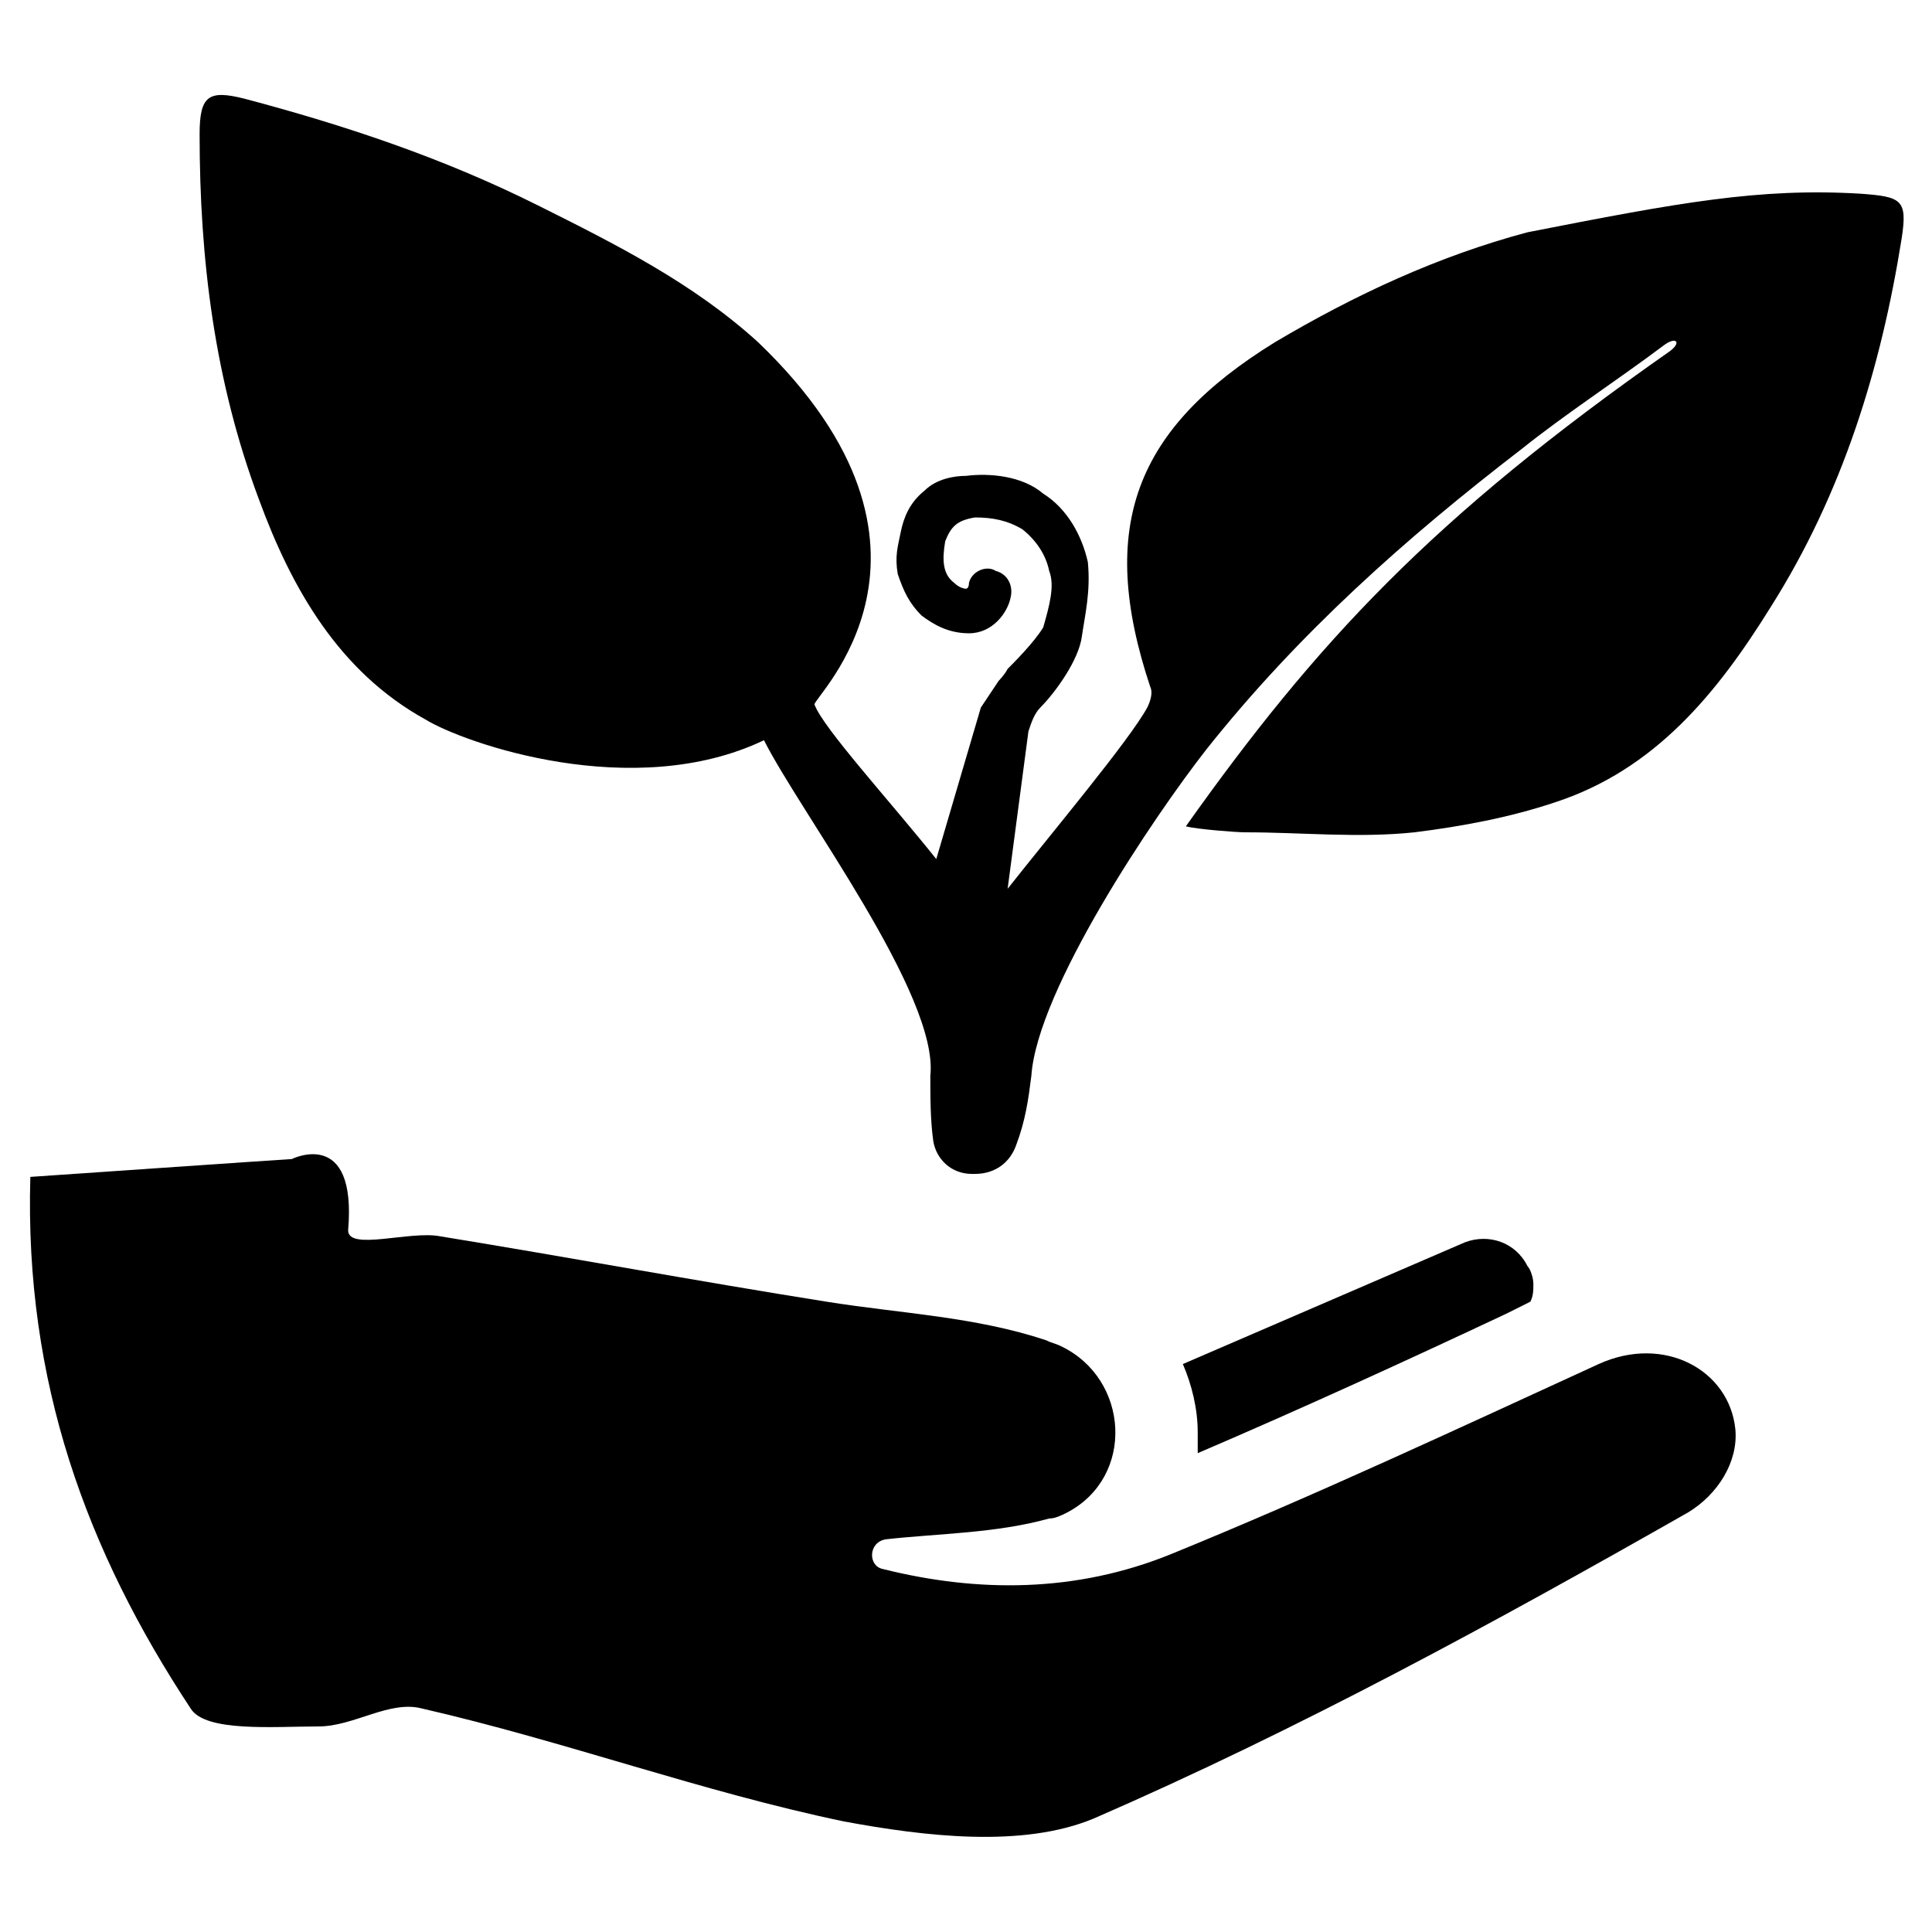
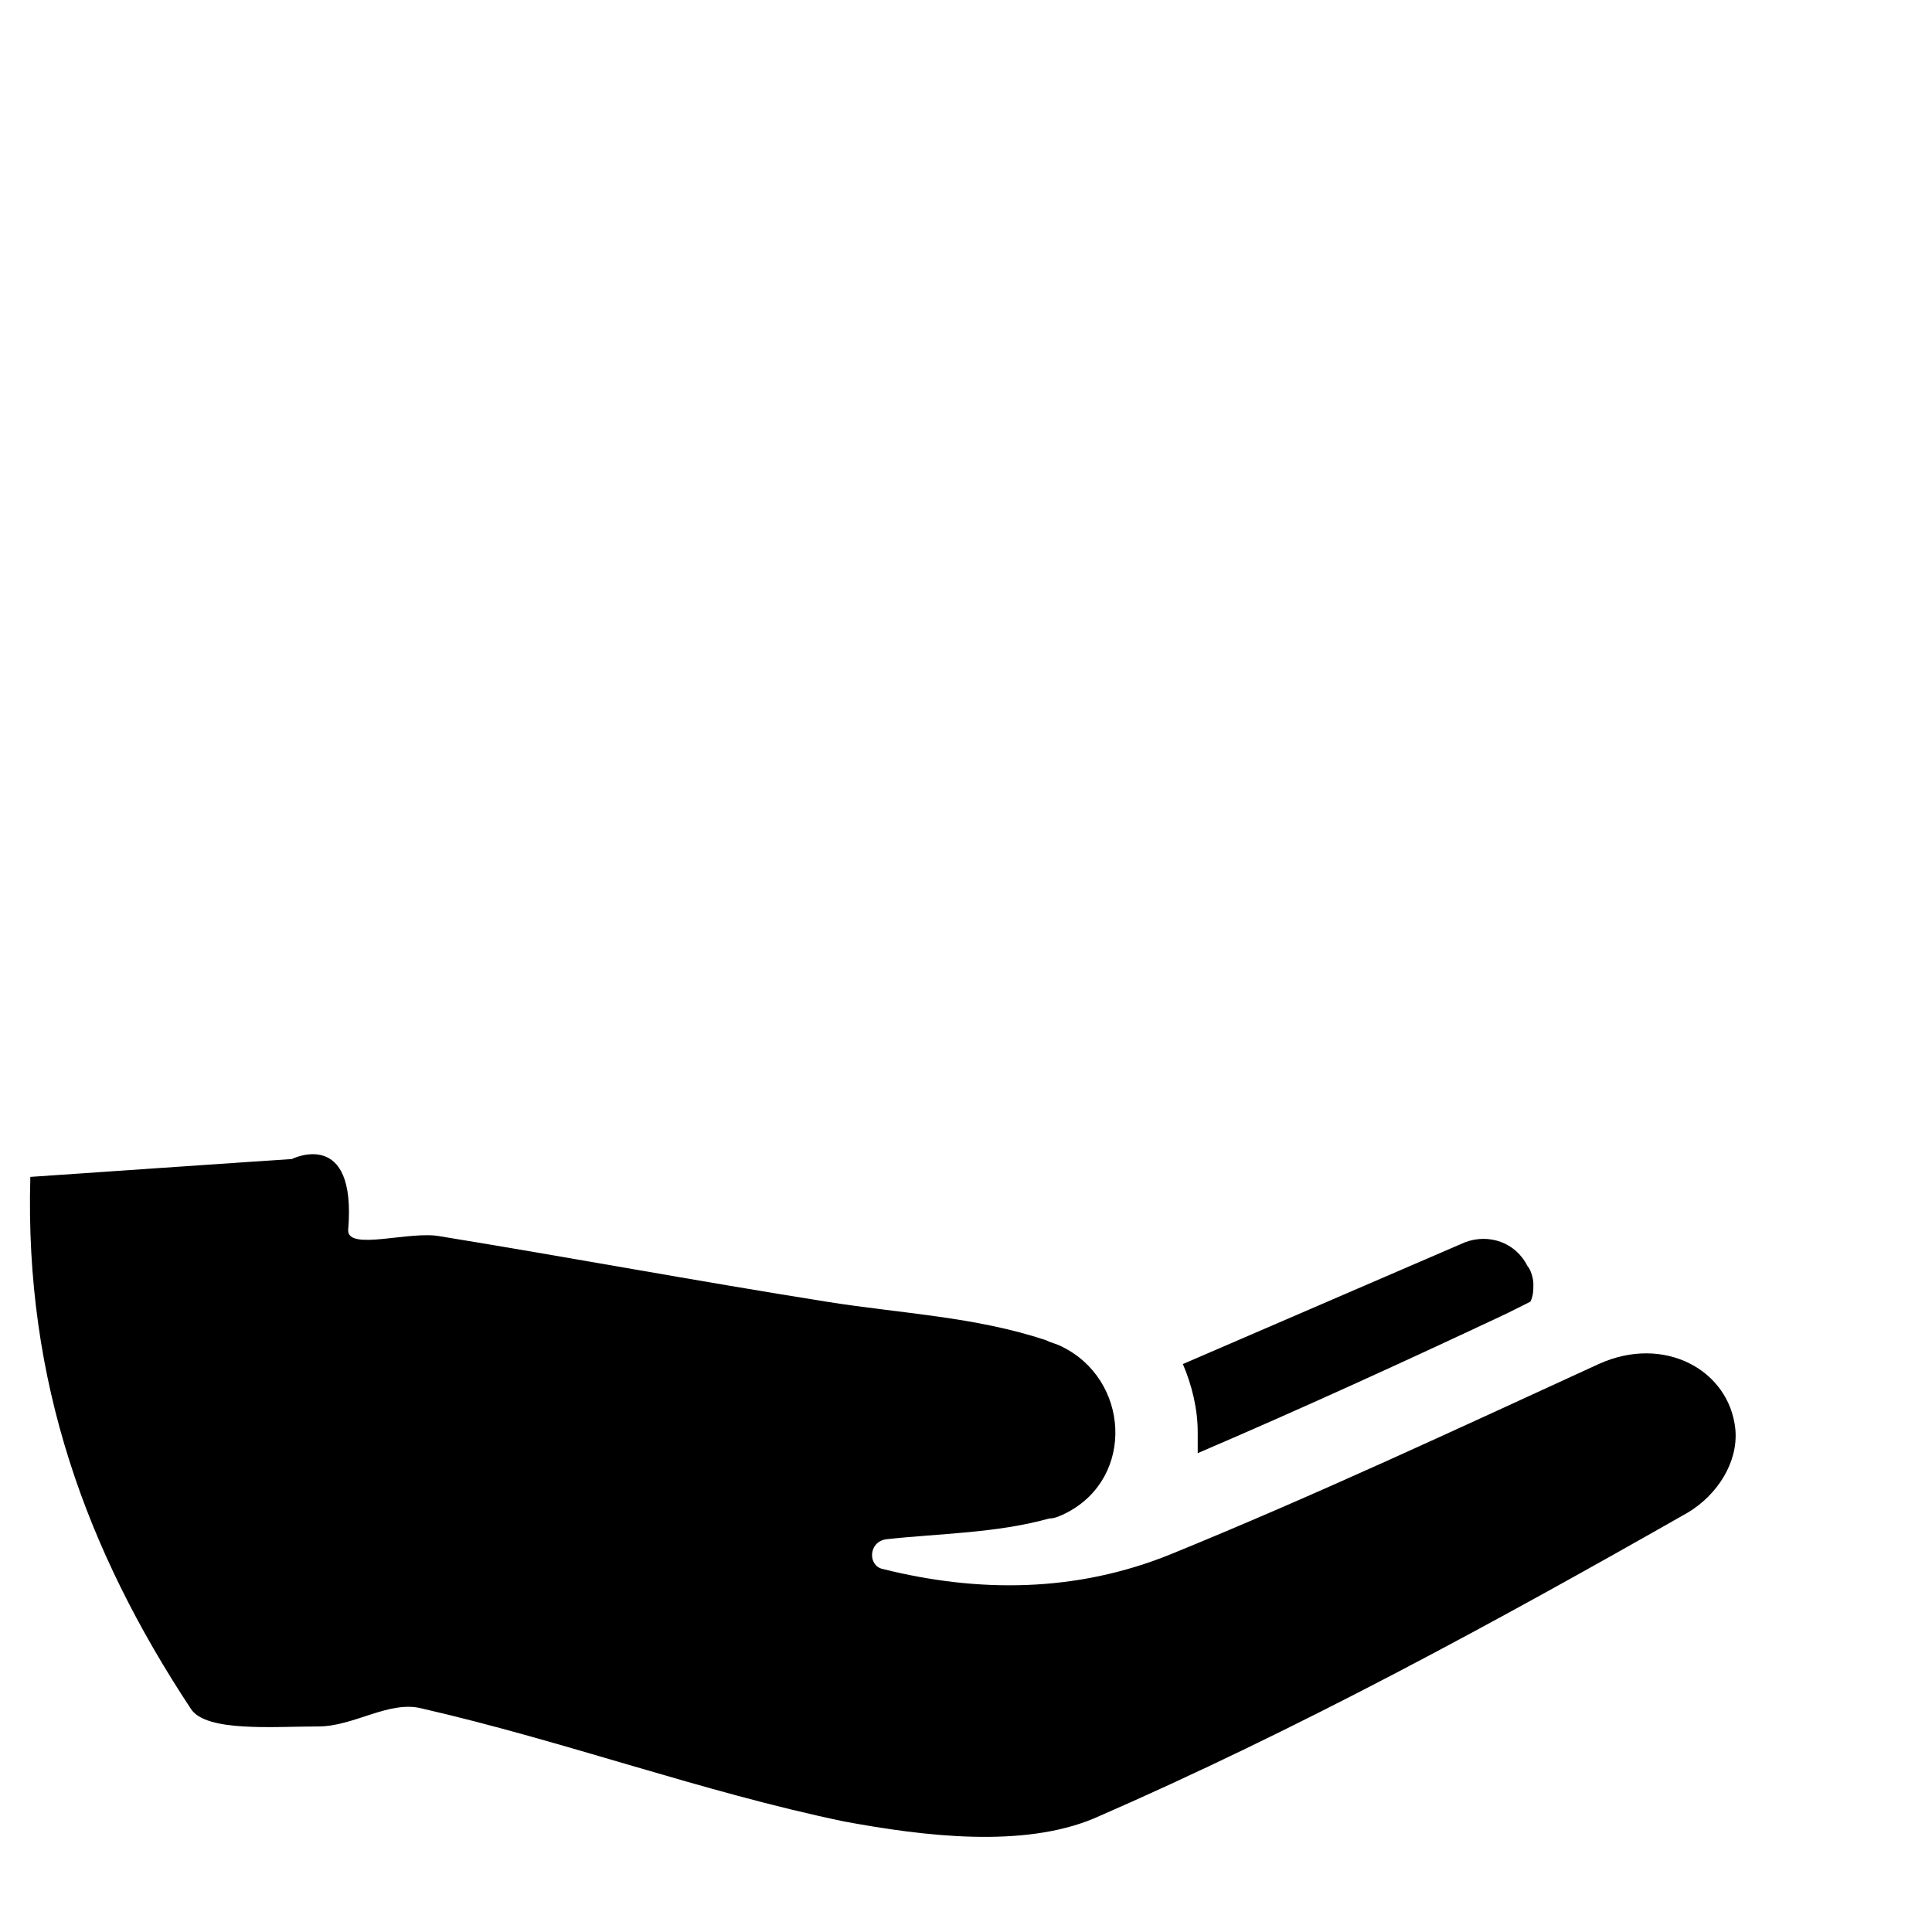
<svg xmlns="http://www.w3.org/2000/svg" fill="#000000" width="800px" height="800px" version="1.1" viewBox="144 144 512 512">
  <g>
    <path d="m152.03 455.89s68.488-4.723 69.273-4.723c0 0 17.32-8.66 14.957 18.895 0 5.512 16.531 0 24.402 1.574 33.852 5.512 67.699 11.809 102.34 17.32 19.68 3.148 39.359 3.938 58.254 10.234 1.574 0.789 2.363 0.789 3.938 1.574 18.105 8.66 19.68 34.637 1.574 44.082-1.574 0.789-3.148 1.574-4.723 1.574-14.168 3.938-29.125 3.938-43.297 5.512-4.723 0.789-4.723 7.086-0.789 7.871 25.191 6.297 51.168 6.297 76.359-3.938 38.574-15.742 75.57-33.062 113.36-50.383 17.32-7.871 34.637 1.574 36.211 17.32 0.789 8.66-4.723 17.32-12.594 22.043-51.168 29.125-103.12 57.465-157.44 81.082-18.895 7.871-44.871 4.723-66.125 0.789-37.785-7.871-73.996-21.254-111.78-29.914-8.66-2.363-18.105 4.723-27.551 4.723-11.809 0-29.914 1.574-33.852-4.723-27.551-41.727-44.082-86.598-42.508-140.91z" />
    <path d="m550.36 484.23c0 1.574 0 3.148-0.789 4.723l-6.297 3.148c-26.766 12.594-54.316 25.191-81.867 37v-5.512c0-6.297-1.574-12.594-3.938-18.105l74.785-32.273c6.297-2.363 13.383 0 16.531 6.297 0.785 0.785 1.574 3.148 1.574 4.723z" />
-     <path d="m647.97 207.13c-5.512 34.637-15.742 67.699-34.637 97.613-14.168 22.828-30.699 43.297-57.465 51.957-11.809 3.938-24.402 6.297-37 7.871-14.957 1.574-29.914 0-44.871 0-2.363 0-12.594-0.789-15.742-1.574 34.637-48.805 65.336-81.867 128.31-125.95 3.148-2.363 1.574-3.938-1.574-1.574-12.594 9.445-25.977 18.105-37.785 27.551-30.699 23.617-59.039 48.805-83.445 79.508-14.168 18.105-44.871 63.762-46.445 86.594-0.789 6.297-1.574 11.809-3.938 18.105-1.574 4.723-5.512 7.871-11.02 7.871h-0.789c-5.512 0-9.445-3.938-10.234-8.66-0.789-5.512-0.789-11.809-0.789-17.32 2.363-21.254-34.637-70.062-44.082-88.953-34.637 16.531-79.508 0.789-89.742-5.512-22.828-12.594-35.426-34.637-44.082-58.254-11.809-31.488-15.742-63.762-15.742-96.824 0-10.234 2.363-11.809 11.809-9.445 26.766 7.086 52.742 15.742 77.934 28.34 20.469 10.234 40.934 20.469 58.254 36.211 57.465 55.105 14.168 94.465 14.957 96.039 2.363 6.297 19.68 25.191 32.273 40.934l11.809-40.148 4.723-7.086s1.574-1.574 2.363-3.148c1.574-1.574 7.086-7.086 9.445-11.02 1.574-5.512 3.148-11.02 1.574-14.957-0.789-3.938-3.148-7.871-7.086-11.02-3.938-2.363-7.871-3.148-12.594-3.148-4.723 0.789-6.297 2.363-7.871 6.297-0.789 4.723-0.789 8.66 2.363 11.02 1.574 1.574 3.148 1.574 3.148 1.574s0.789 0 0.789-1.574c0.789-3.148 4.723-4.723 7.086-3.148 3.148 0.789 4.723 3.938 3.938 7.086-0.789 3.938-4.723 9.445-11.02 9.445-5.512 0-9.445-2.363-12.594-4.723-3.148-3.148-4.723-6.297-6.297-11.02-0.789-4.723 0-7.086 0.789-11.02 0.789-3.938 2.363-7.871 6.297-11.02 3.148-3.148 7.871-3.938 11.02-3.938 6.297-0.789 14.957 0 20.469 4.723 6.297 3.938 10.234 11.02 11.809 18.105 0.789 7.871-0.789 14.168-1.574 19.68-0.789 6.297-7.086 14.957-11.02 18.895-1.574 1.574-2.363 3.938-3.148 6.297l-5.512 41.723c11.809-14.957 32.273-39.359 37-48.02 0.789-1.574 1.574-3.938 0.789-5.512-14.168-42.508-3.938-68.488 33.062-91.316 21.254-12.594 43.297-22.828 66.914-29.125 40.129-7.871 61.383-11.809 88.148-10.234 11.023 0.789 12.598 1.574 11.023 11.809z" />
  </g>
</svg>